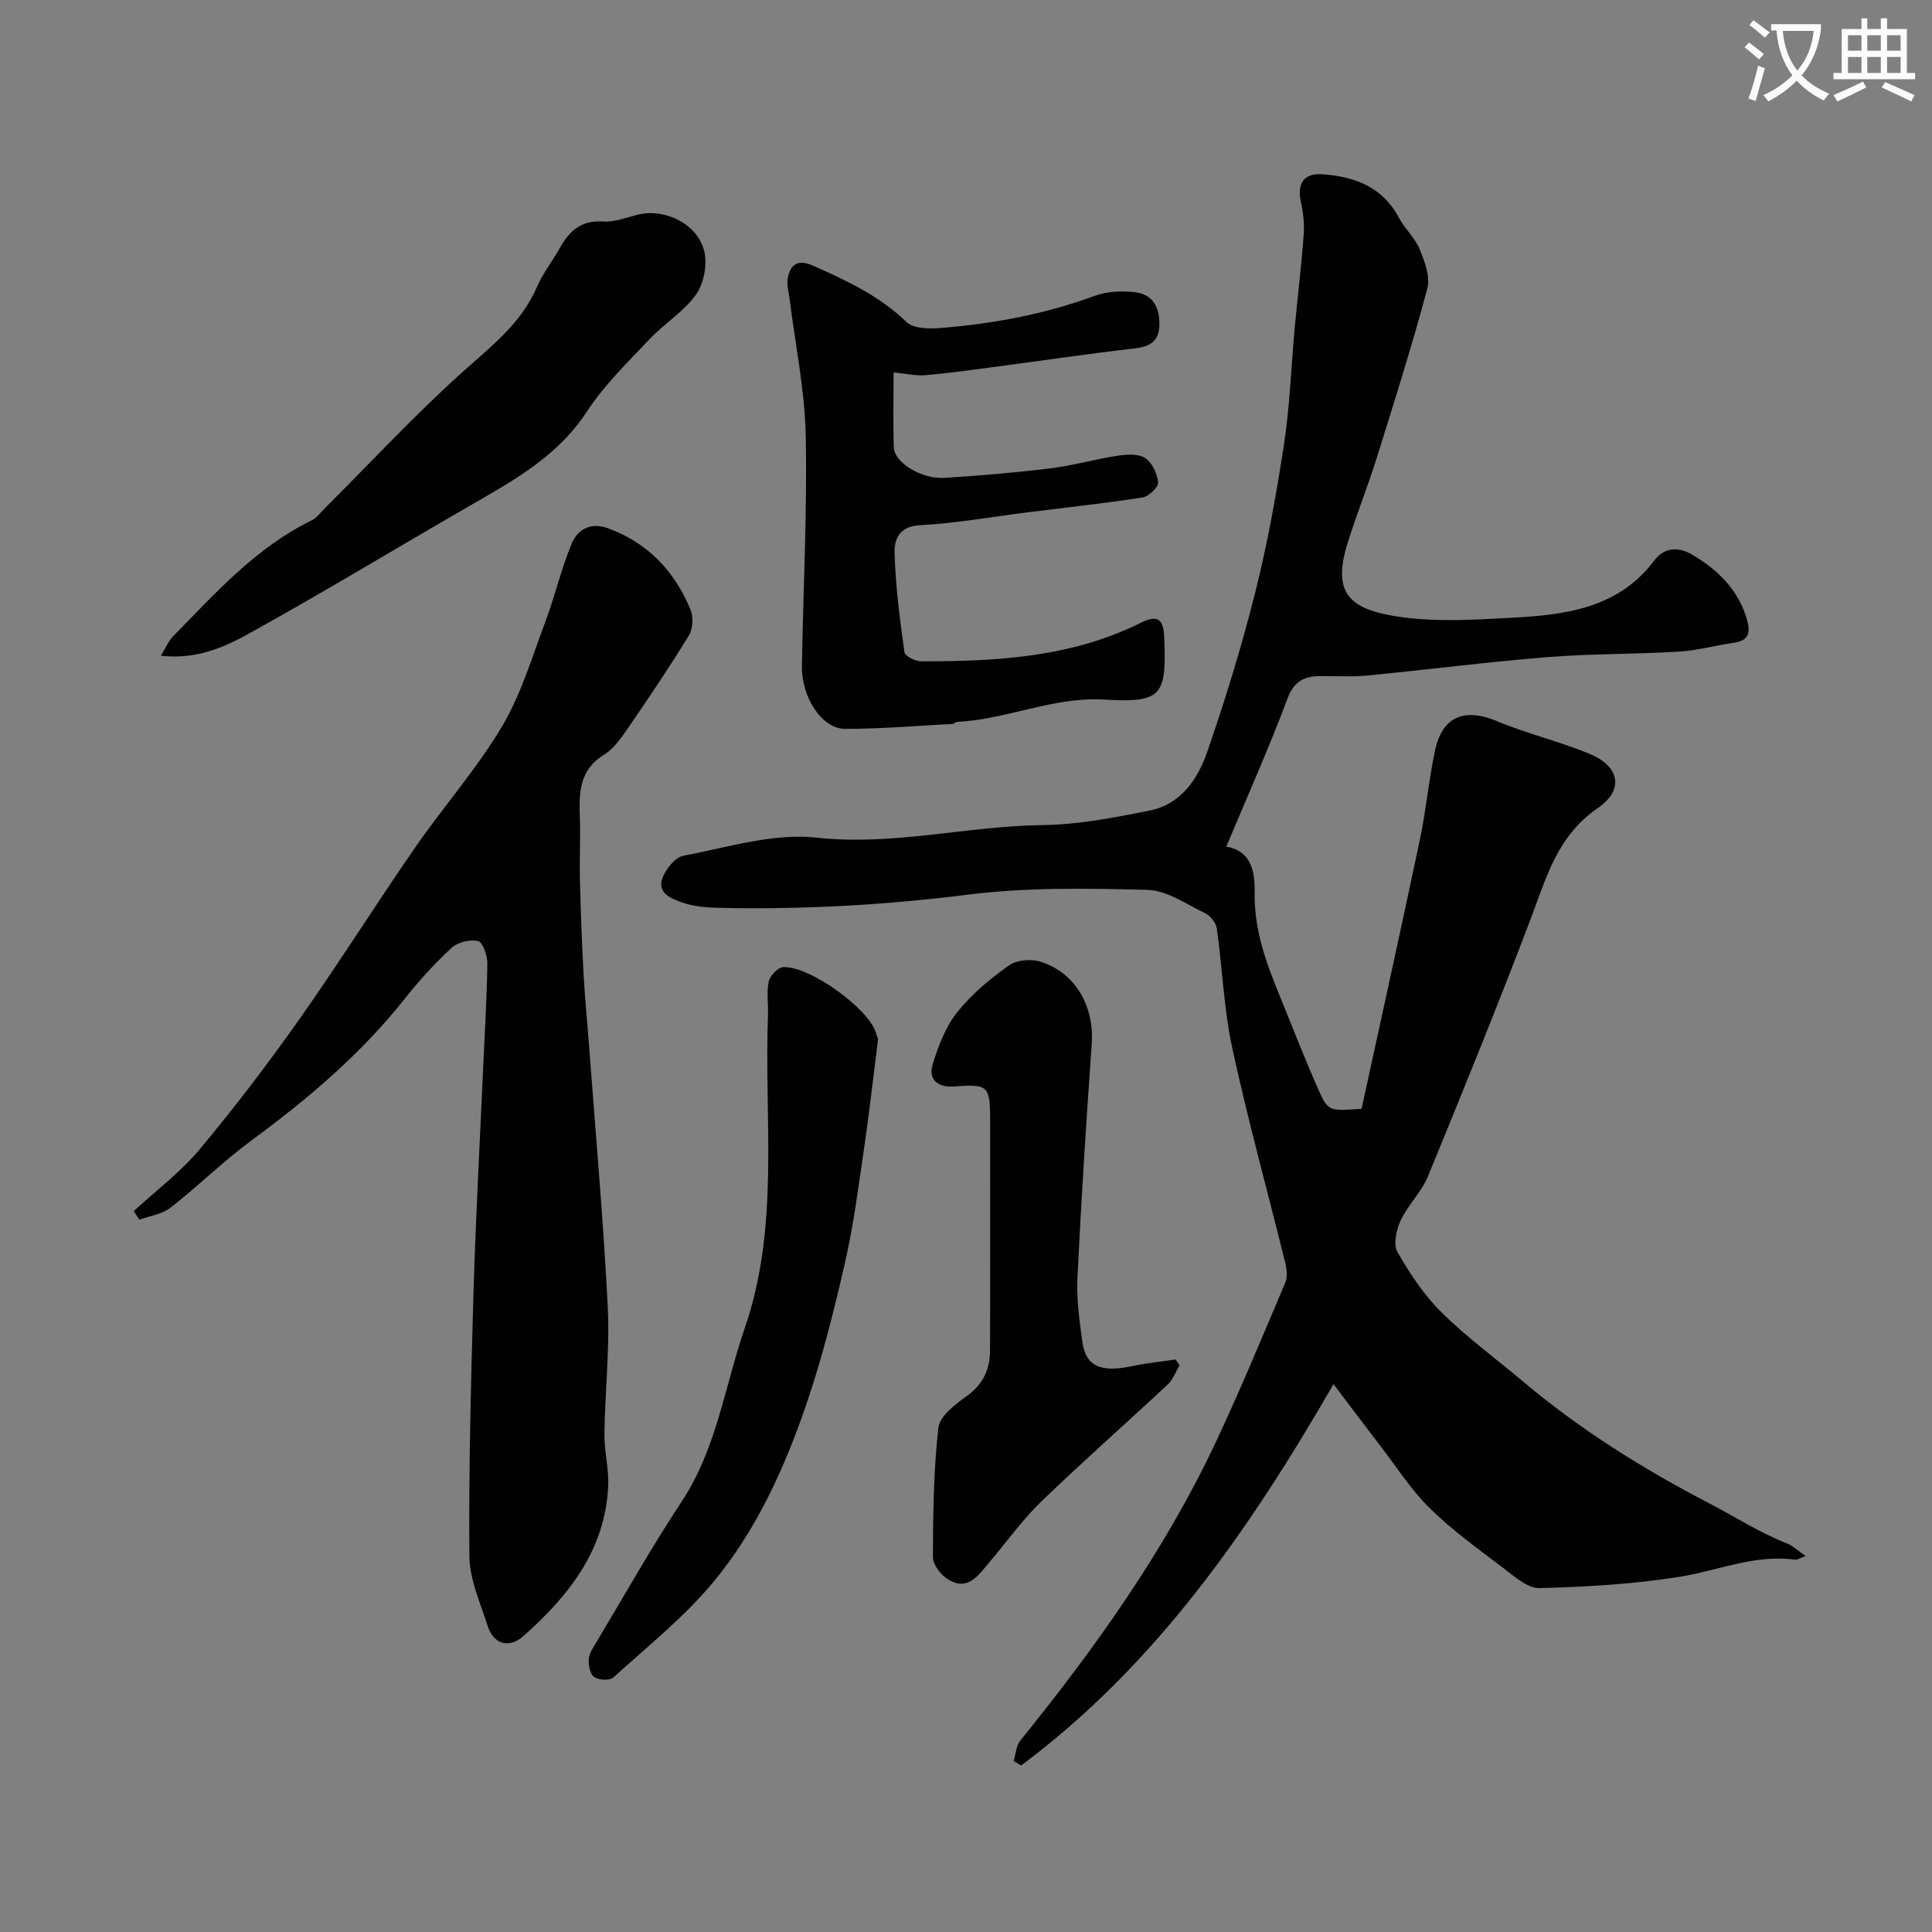
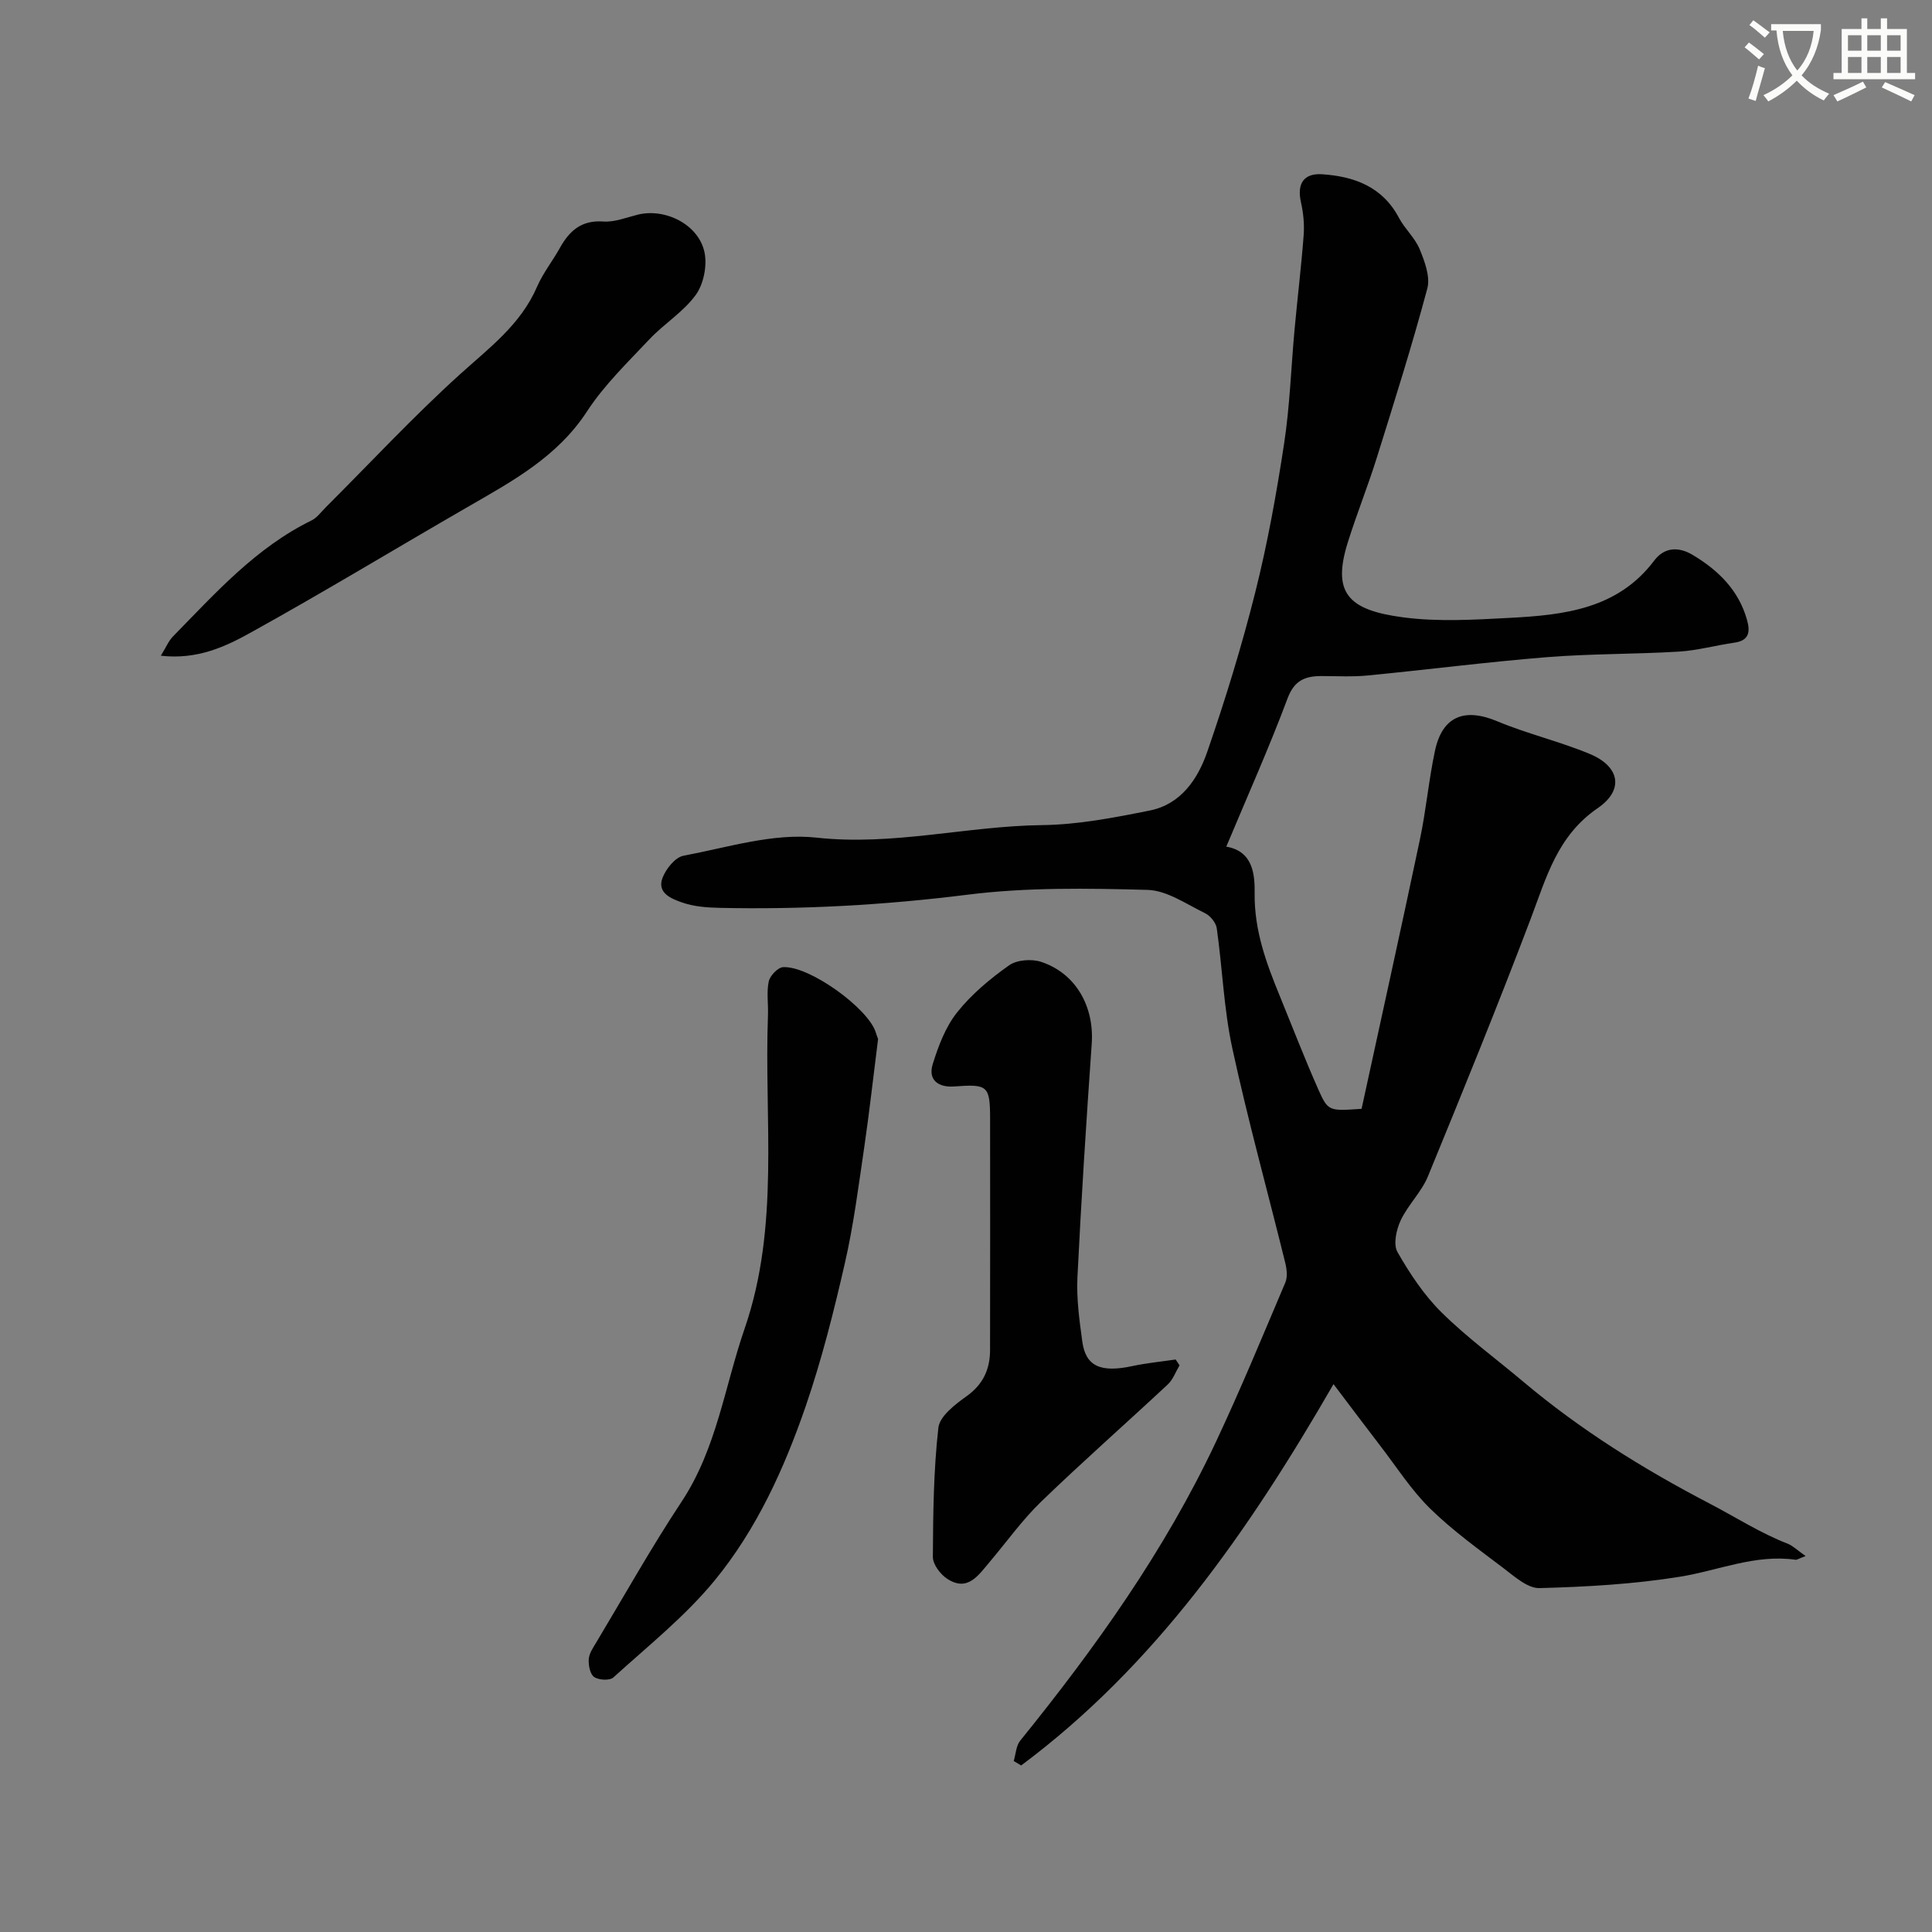
<svg xmlns="http://www.w3.org/2000/svg" enable-background="new 0 0 400 400" viewBox="0 0 400 400">
  <rect x="0" y="0" width="400" height="400" fill="#808080" stroke="none" />
  <path d="m362.1 8.8c1.1.8 2.1 1.6 3.1 2.4l-1 1.1c-1.3-1.1-2.3-2-3-2.5zm1.9 4.8c.5.2.9.4 1.4.5-.6 2.3-1.3 4.5-1.9 6.8l-1.5-.5c.8-2.1 1.4-4.3 2-6.8zm-1-9.4c1.3.9 2.4 1.8 3.4 2.5l-1 1.1c-1.4-1.2-2.4-2.1-3.2-2.6zm3.7 2.2v-1.4h10.3v1.2c-.5 3.6-1.8 6.8-4 9.4 1.5 1.6 3.4 2.8 5.7 3.8-.3.4-.7.8-1.1 1.4-2.3-1.1-4.1-2.5-5.6-4.1-1.6 1.6-3.6 3.1-5.9 4.3-.3-.5-.7-.9-1-1.3 2.4-1.1 4.4-2.5 6-4.1-1.9-2.5-3-5.6-3.3-9.3h-1.1zm8.8 0h-6.4c.3 3.3 1.3 6 3 8.2 2-2.2 3.1-5.1 3.4-8.2z" fill="#fbfcfa" />
  <path d="m385.3 3.8h1.3v2.2h2.8v-2.2h1.3v2.2h4.1v9.1h1.7v1.3h-16.9v-1.3h1.7v-9.1h4.1v-2.2zm.4 13.1.7 1.2c-1.8.9-3.8 1.9-6 2.9-.2-.4-.5-.8-.8-1.3 2.3-1 4.3-1.9 6.1-2.8zm-3.1-6.4h2.8v-3.2h-2.8zm0 4.6h2.8v-3.3h-2.8zm4-4.6h2.8v-3.2h-2.8zm0 4.6h2.8v-3.3h-2.8zm3.7 1.9c2.1.9 4.1 1.8 6.1 2.7l-.7 1.3c-2.2-1.1-4.2-2-6.1-2.9zm3.2-9.7h-2.8v3.2h2.8zm-2.8 7.8h2.8v-3.3h-2.8z" fill="#fbfcfa" />
  <g fill="#010102">
    <path d="m373.83 322.16c-1.5.57-1.81.81-2.08.77-8.36-1.19-15.99 2.24-23.97 3.52-9.57 1.54-19.33 2.09-29.03 2.35-2.45.07-5.17-2.38-7.43-4.1-5.22-3.96-10.59-7.82-15.25-12.39-3.93-3.86-6.96-8.64-10.35-13.04-2.98-3.87-5.91-7.79-9.63-12.7-17.66 30.6-37.01 58.33-64.67 78.95-.51-.31-1.02-.61-1.54-.92.43-1.42.48-3.14 1.34-4.21 15.57-19.24 29.9-39.3 40.48-61.77 5.12-10.88 9.71-22.01 14.41-33.08.49-1.14.31-2.75 0-4.03-3.65-14.82-7.74-29.55-10.97-44.46-1.76-8.13-2.05-16.57-3.22-24.84-.16-1.16-1.33-2.61-2.42-3.14-3.89-1.88-7.91-4.73-11.94-4.83-12.41-.33-24.98-.55-37.26 1-17.13 2.15-34.22 3.1-51.42 2.72-2.59-.06-5.31-.27-7.72-1.13-2.12-.75-5.18-1.92-4-5.06.71-1.87 2.63-4.28 4.35-4.6 9.12-1.71 18.56-4.73 27.5-3.75 15.9 1.75 31.14-2.4 46.74-2.59 7.46-.09 14.98-1.55 22.34-3.03 6.4-1.29 9.91-6.51 11.85-12.12 3.76-10.88 7.16-21.93 9.96-33.1 2.54-10.11 4.39-20.42 5.96-30.73 1.19-7.79 1.44-15.72 2.16-23.58.6-6.54 1.4-13.06 1.89-19.6.17-2.26-.07-4.62-.57-6.84-.86-3.88.65-6.01 4.43-5.75 6.62.45 12.46 2.58 15.86 9.01 1.21 2.29 3.33 4.15 4.3 6.51 1.04 2.54 2.23 5.71 1.58 8.13-3.14 11.75-6.81 23.37-10.44 34.98-1.84 5.89-4.15 11.63-6 17.51-3.29 10.45-.1 14.09 11.48 15.6 7.24.95 14.72.49 22.07.1 11.2-.59 22.3-1.82 29.86-11.85 2.16-2.87 5.13-2.87 7.94-1.2 5.29 3.15 9.55 7.29 11.28 13.47.67 2.37.51 4.27-2.58 4.71-3.87.55-7.68 1.63-11.56 1.86-9.09.55-18.22.42-27.29 1.15-12.42 1-24.8 2.6-37.21 3.8-3.14.3-6.33.11-9.49.11-3.36.01-5.6.88-7 4.64-3.82 10.21-8.28 20.17-12.68 30.68 5.67.96 5.91 6 5.87 9.71-.08 7.69 2.43 14.45 5.23 21.27 2.63 6.43 5.13 12.92 7.95 19.28 2.03 4.57 2.22 4.48 8.96 4.02 3.98-18.33 8.13-37.04 12.08-55.78 1.28-6.06 1.82-12.27 3.11-18.33 1.53-7.19 6.12-8.96 12.87-6.14 6.26 2.62 12.96 4.18 19.22 6.79 6.13 2.56 7.15 7.4 1.62 11.2-8.38 5.74-10.63 14.33-13.87 22.88-6.79 17.9-14.01 35.65-21.29 53.36-1.34 3.26-4.14 5.91-5.65 9.13-.9 1.92-1.56 4.96-.66 6.54 2.56 4.48 5.51 8.93 9.16 12.53 5.24 5.17 11.24 9.56 16.89 14.32 11.82 9.95 24.77 18.03 38.49 25.18 5.4 2.81 10.55 6.15 16.29 8.37 1.08.45 1.98 1.36 3.67 2.54z" />
-     <path d="m27.69 250.75c4.58-4.23 9.66-8.03 13.63-12.77 7.23-8.64 14.08-17.64 20.58-26.85 8.27-11.71 15.9-23.88 24.06-35.67 5.84-8.45 12.73-16.24 17.96-25.03 3.99-6.71 6.26-14.47 9.04-21.85 1.99-5.31 3.25-10.9 5.44-16.11 1.2-2.84 3.89-4.41 7.42-3.12 8.31 3.03 13.85 8.9 17.15 16.89.62 1.51.5 3.95-.34 5.32-4 6.54-8.29 12.89-12.63 19.21-1.39 2.02-2.92 4.24-4.93 5.47-5.12 3.14-5.2 7.83-5.02 12.9.16 4.35-.09 8.72.02 13.08.16 6.47.4 12.94.75 19.4.28 5.09.79 10.18 1.17 15.27 1.33 17.89 2.94 35.77 3.84 53.69.44 8.72-.58 17.51-.69 26.27-.05 3.59.94 7.2.78 10.77-.58 13.29-8.21 22.82-17.58 31.14-2.76 2.45-6.08 1.91-7.38-2.15-1.52-4.75-3.74-9.62-3.78-14.45-.14-18.25.33-36.52.86-54.77.44-15.2 1.29-30.39 1.96-45.58.33-7.43.79-14.86.9-22.29.02-1.63-.9-4.41-1.9-4.67-1.65-.42-4.24.21-5.51 1.39-3.5 3.23-6.74 6.81-9.71 10.56-9.05 11.41-19.99 20.69-31.66 29.27-5.86 4.31-11.08 9.5-16.83 13.98-1.73 1.35-4.27 1.68-6.44 2.47-.39-.6-.78-1.19-1.16-1.77z" />
-     <path d="m185.01 77.12c0 5.31-.13 10.46.05 15.59.11 3.03 5.72 6.51 10.37 6.23 7.37-.45 14.74-1.08 22.07-1.98 4.67-.57 9.25-1.9 13.91-2.61 1.87-.28 4.26-.45 5.66.47 1.45.95 2.54 3.24 2.71 5.05.09.97-1.94 2.92-3.22 3.12-7.74 1.21-15.54 2.04-23.32 3.02-7.62.95-15.21 2.32-22.86 2.74-4.33.23-5.24 3.09-5.17 5.73.2 6.87 1.09 13.73 2.04 20.55.11.8 2.24 1.89 3.43 1.89 15.64.02 31.17-.82 45.53-7.99 3.71-1.85 4.69-.48 4.83 3.1.49 11.99-.44 13.53-12.42 12.81-10.62-.63-20.16 4.14-30.46 4.61-.3.01-.59.41-.89.43-7.45.39-14.9 1.03-22.35 1.02-4.7 0-8.98-6.49-8.89-12.92.25-15.93 1.11-31.86.79-47.77-.19-9.44-2.17-18.84-3.33-28.26-.18-1.46-.66-2.99-.39-4.37.58-2.93 2.12-3.96 5.28-2.56 6.94 3.09 13.71 6.24 19.31 11.66 1.43 1.39 4.7 1.42 7.05 1.23 10.92-.88 21.62-2.86 31.97-6.68 2.48-.92 5.46-1.02 8.14-.75 3.59.36 5.18 2.84 5.19 6.5.02 3.63-1.82 4.77-5.18 5.16-9.73 1.13-19.43 2.57-29.15 3.85-4.7.62-9.4 1.28-14.12 1.69-1.88.16-3.81-.3-6.58-.56z" />
+     <path d="m185.01 77.12z" />
    <path d="m244.21 282.68c-.8 1.34-1.35 2.95-2.45 3.97-8.7 8.12-17.64 15.98-26.2 24.25-3.93 3.8-7.14 8.33-10.69 12.52-2.33 2.75-4.55 6.24-8.81 3.42-1.4-.93-2.93-2.97-2.92-4.5.05-8.92.14-17.89 1.14-26.74.27-2.39 3.46-4.83 5.83-6.52 3.45-2.46 4.87-5.61 4.87-9.59.03-15.89.02-31.77.01-47.66 0-7.07-.43-7.41-7.43-6.89-3.22.24-5.48-1.29-4.45-4.62 1.17-3.76 2.65-7.71 5.06-10.73 2.98-3.75 6.82-6.95 10.75-9.73 1.62-1.15 4.69-1.37 6.66-.71 7.2 2.4 10.99 9.27 10.45 16.95-1.13 16.12-2.17 32.24-2.96 48.38-.21 4.4.41 8.88 1.01 13.28.7 5.14 3.82 6.48 10.37 5.07 2.95-.63 5.97-.92 8.96-1.36.28.4.54.8.8 1.21z" />
    <path d="m33.3 135.76c1.08-1.75 1.61-3.08 2.54-4.02 8.76-8.94 17.13-18.35 28.66-23.99 1.14-.56 1.98-1.75 2.92-2.69 9.24-9.22 18.14-18.81 27.81-27.56 6.07-5.49 12.58-10.3 15.96-18.13 1.22-2.82 3.2-5.3 4.71-8.01 1.98-3.56 4.46-5.82 9-5.5 2.34.17 4.78-.83 7.15-1.42 5.69-1.4 12.6 2.04 13.81 7.8.58 2.75-.18 6.56-1.81 8.82-2.56 3.53-6.57 5.97-9.61 9.2-4.5 4.78-9.33 9.44-12.89 14.89-6.19 9.51-15.58 14.53-24.89 19.91-14.83 8.56-29.48 17.44-44.45 25.74-5.42 3.04-11.29 5.83-18.91 4.96z" />
    <path d="m181.8 215.09c-1.02 8.05-1.81 15.2-2.85 22.31-1.19 8.07-2.21 16.2-4.03 24.13-2.28 9.97-4.79 19.96-8.11 29.62-4.45 12.92-10.17 25.49-18.86 36.08-6.1 7.43-13.8 13.56-20.96 20.07-.75.68-3.01.56-3.97-.09-.85-.57-1.2-2.41-1.13-3.66.07-1.19.88-2.38 1.54-3.47 5.85-9.76 11.42-19.7 17.69-29.18 7.26-10.98 8.9-23.8 13.04-35.81 7.36-21.33 4.02-43.23 4.84-64.92.09-2.33-.32-4.74.16-6.97.26-1.19 1.87-2.89 2.96-2.96 5.41-.33 17.6 8.48 19.19 13.48.23.78.55 1.52.49 1.37z" />
  </g>
</svg>